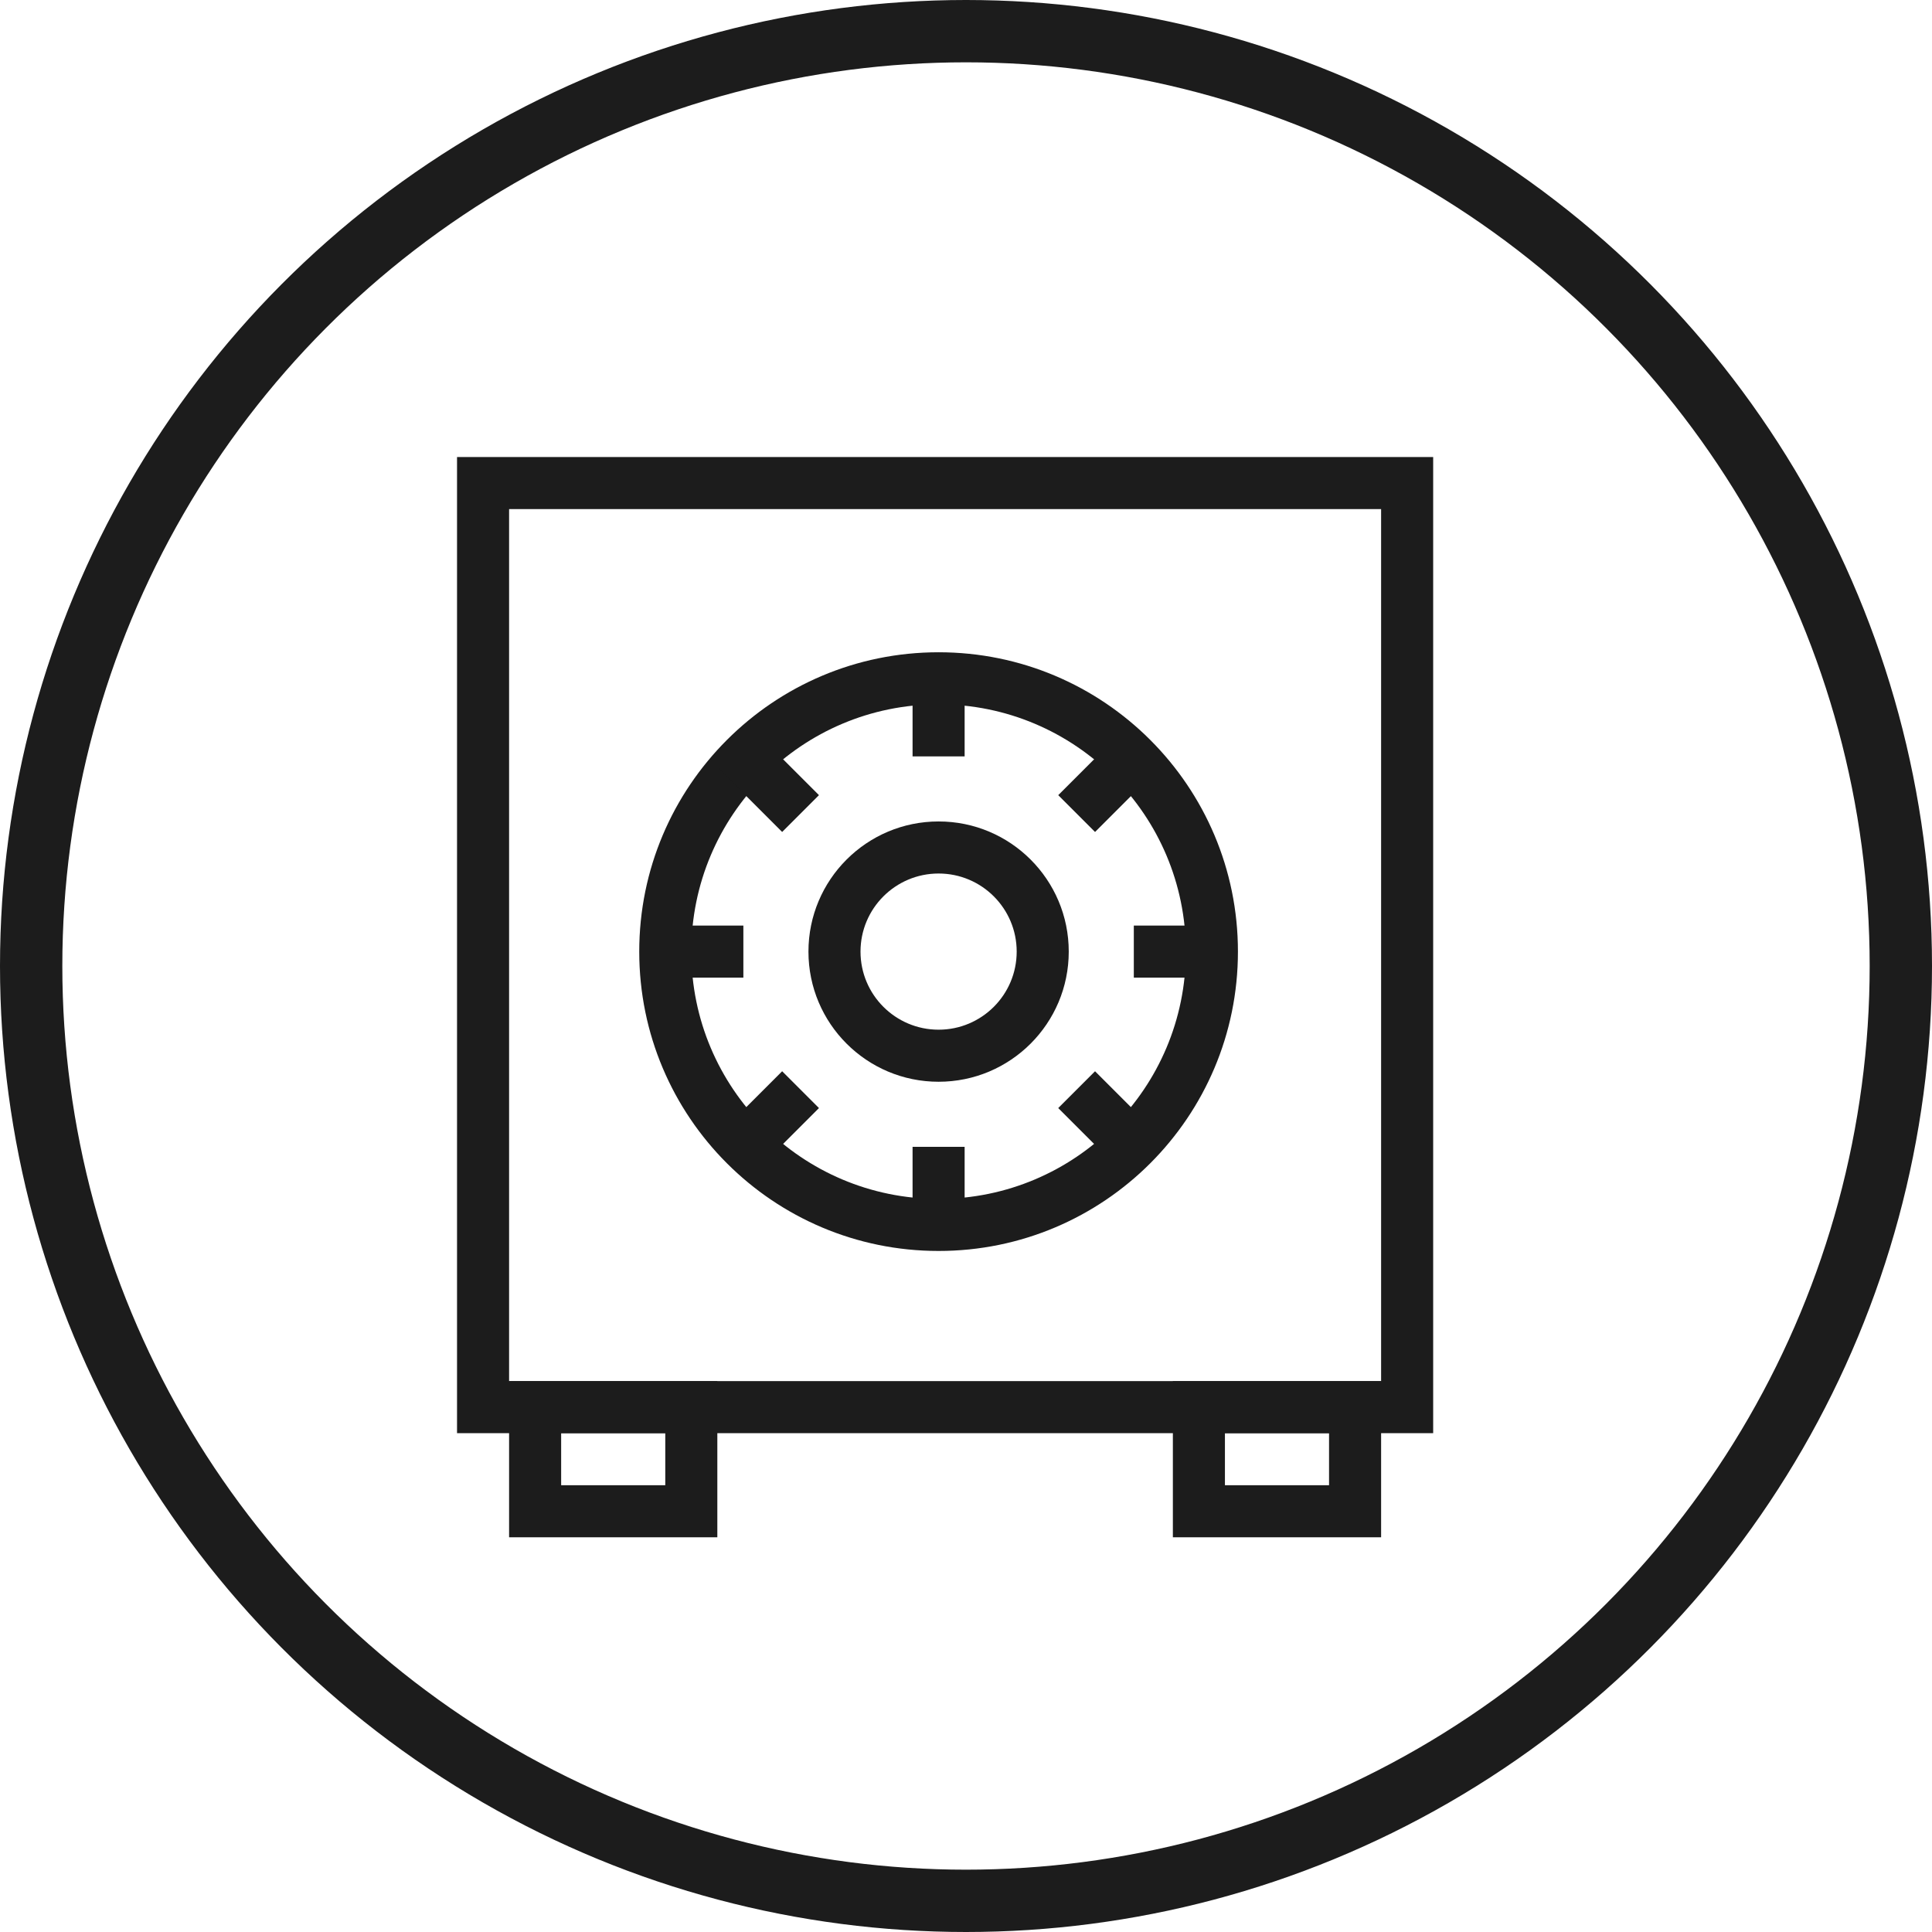
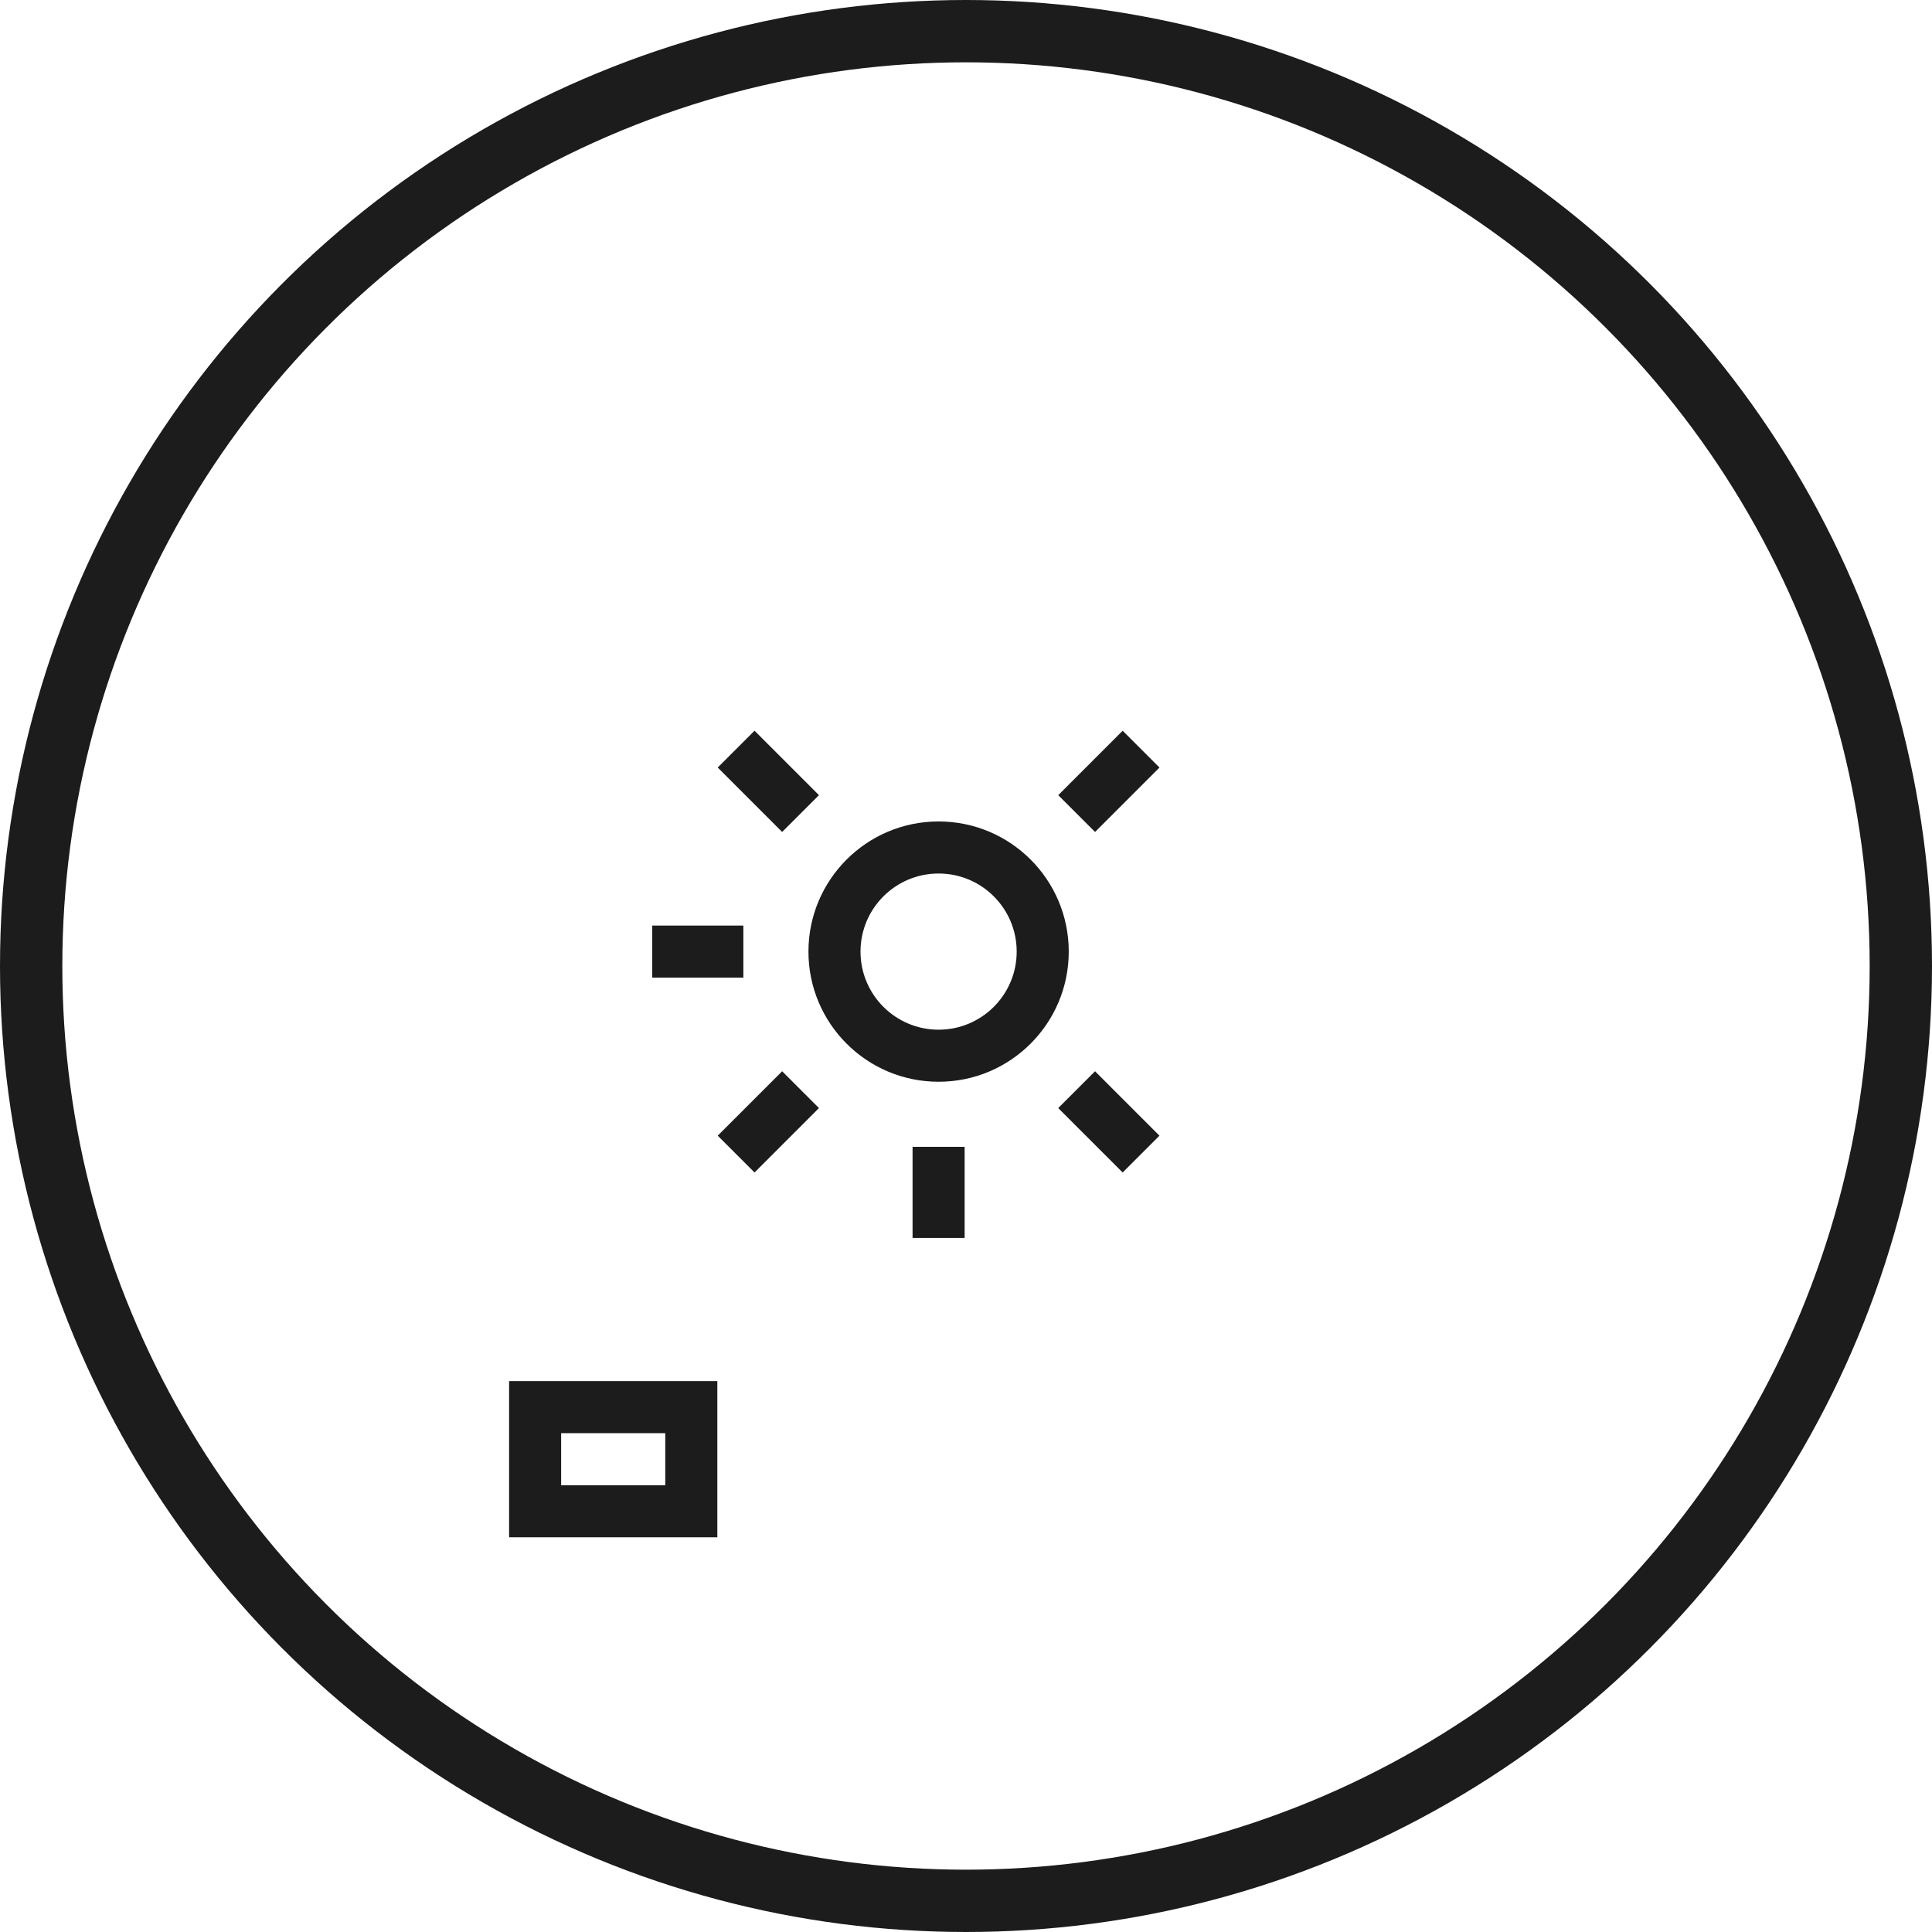
<svg xmlns="http://www.w3.org/2000/svg" width="93" height="93" viewBox="0 0 93 93" fill="none">
  <circle cx="46.5" cy="46.5" r="45" stroke="#1C1C1C" stroke-width="3" />
-   <path fill-rule="evenodd" clip-rule="evenodd" d="M66.482 24.506H24.506V66.482H66.482V24.506ZM22 22V68.988H68.988V22H22Z" fill="#1C1C1C" />
  <path fill-rule="evenodd" clip-rule="evenodd" d="M32.024 68.988H27.012V71.494H32.024V68.988ZM24.506 66.482V74H34.53V66.482H24.506Z" fill="#1C1C1C" />
-   <path fill-rule="evenodd" clip-rule="evenodd" d="M63.976 68.988H58.964V71.494H63.976V68.988ZM56.458 66.482V74H66.482V66.482H56.458Z" fill="#1C1C1C" />
-   <path fill-rule="evenodd" clip-rule="evenodd" d="M45.181 57.711C51.755 57.711 57.084 52.382 57.084 45.807C57.084 39.233 51.755 33.904 45.181 33.904C38.606 33.904 33.277 39.233 33.277 45.807C33.277 52.382 38.606 57.711 45.181 57.711ZM45.181 60.217C53.139 60.217 59.59 53.766 59.59 45.807C59.59 37.849 53.139 31.398 45.181 31.398C37.222 31.398 30.771 37.849 30.771 45.807C30.771 53.766 37.222 60.217 45.181 60.217Z" fill="#1C1C1C" />
  <path fill-rule="evenodd" clip-rule="evenodd" d="M45.181 49.566C47.257 49.566 48.94 47.883 48.94 45.807C48.94 43.731 47.257 42.048 45.181 42.048C43.105 42.048 41.422 43.731 41.422 45.807C41.422 47.883 43.105 49.566 45.181 49.566ZM45.181 52.072C48.641 52.072 51.446 49.267 51.446 45.807C51.446 42.347 48.641 39.542 45.181 39.542C41.721 39.542 38.916 42.347 38.916 45.807C38.916 49.267 41.721 52.072 45.181 52.072Z" fill="#1C1C1C" />
  <rect x="43.928" y="55.205" width="2.506" height="4.386" fill="#1C1C1C" />
-   <rect x="43.928" y="32.024" width="2.506" height="4.386" fill="#1C1C1C" />
  <rect x="35.783" y="44.554" width="2.506" height="4.386" transform="rotate(90 35.783 44.554)" fill="#1C1C1C" />
-   <rect x="58.964" y="44.554" width="2.506" height="4.386" transform="rotate(90 58.964 44.554)" fill="#1C1C1C" />
  <rect x="37.65" y="51.566" width="2.506" height="4.386" transform="rotate(45 37.65 51.566)" fill="#1C1C1C" />
  <rect x="54.041" y="35.175" width="2.506" height="4.386" transform="rotate(45 54.041 35.175)" fill="#1C1C1C" />
  <rect x="39.422" y="38.276" width="2.506" height="4.386" transform="rotate(135 39.422 38.276)" fill="#1C1C1C" />
  <rect x="55.813" y="54.668" width="2.506" height="4.386" transform="rotate(135 55.813 54.668)" fill="#1C1C1C" />
</svg>